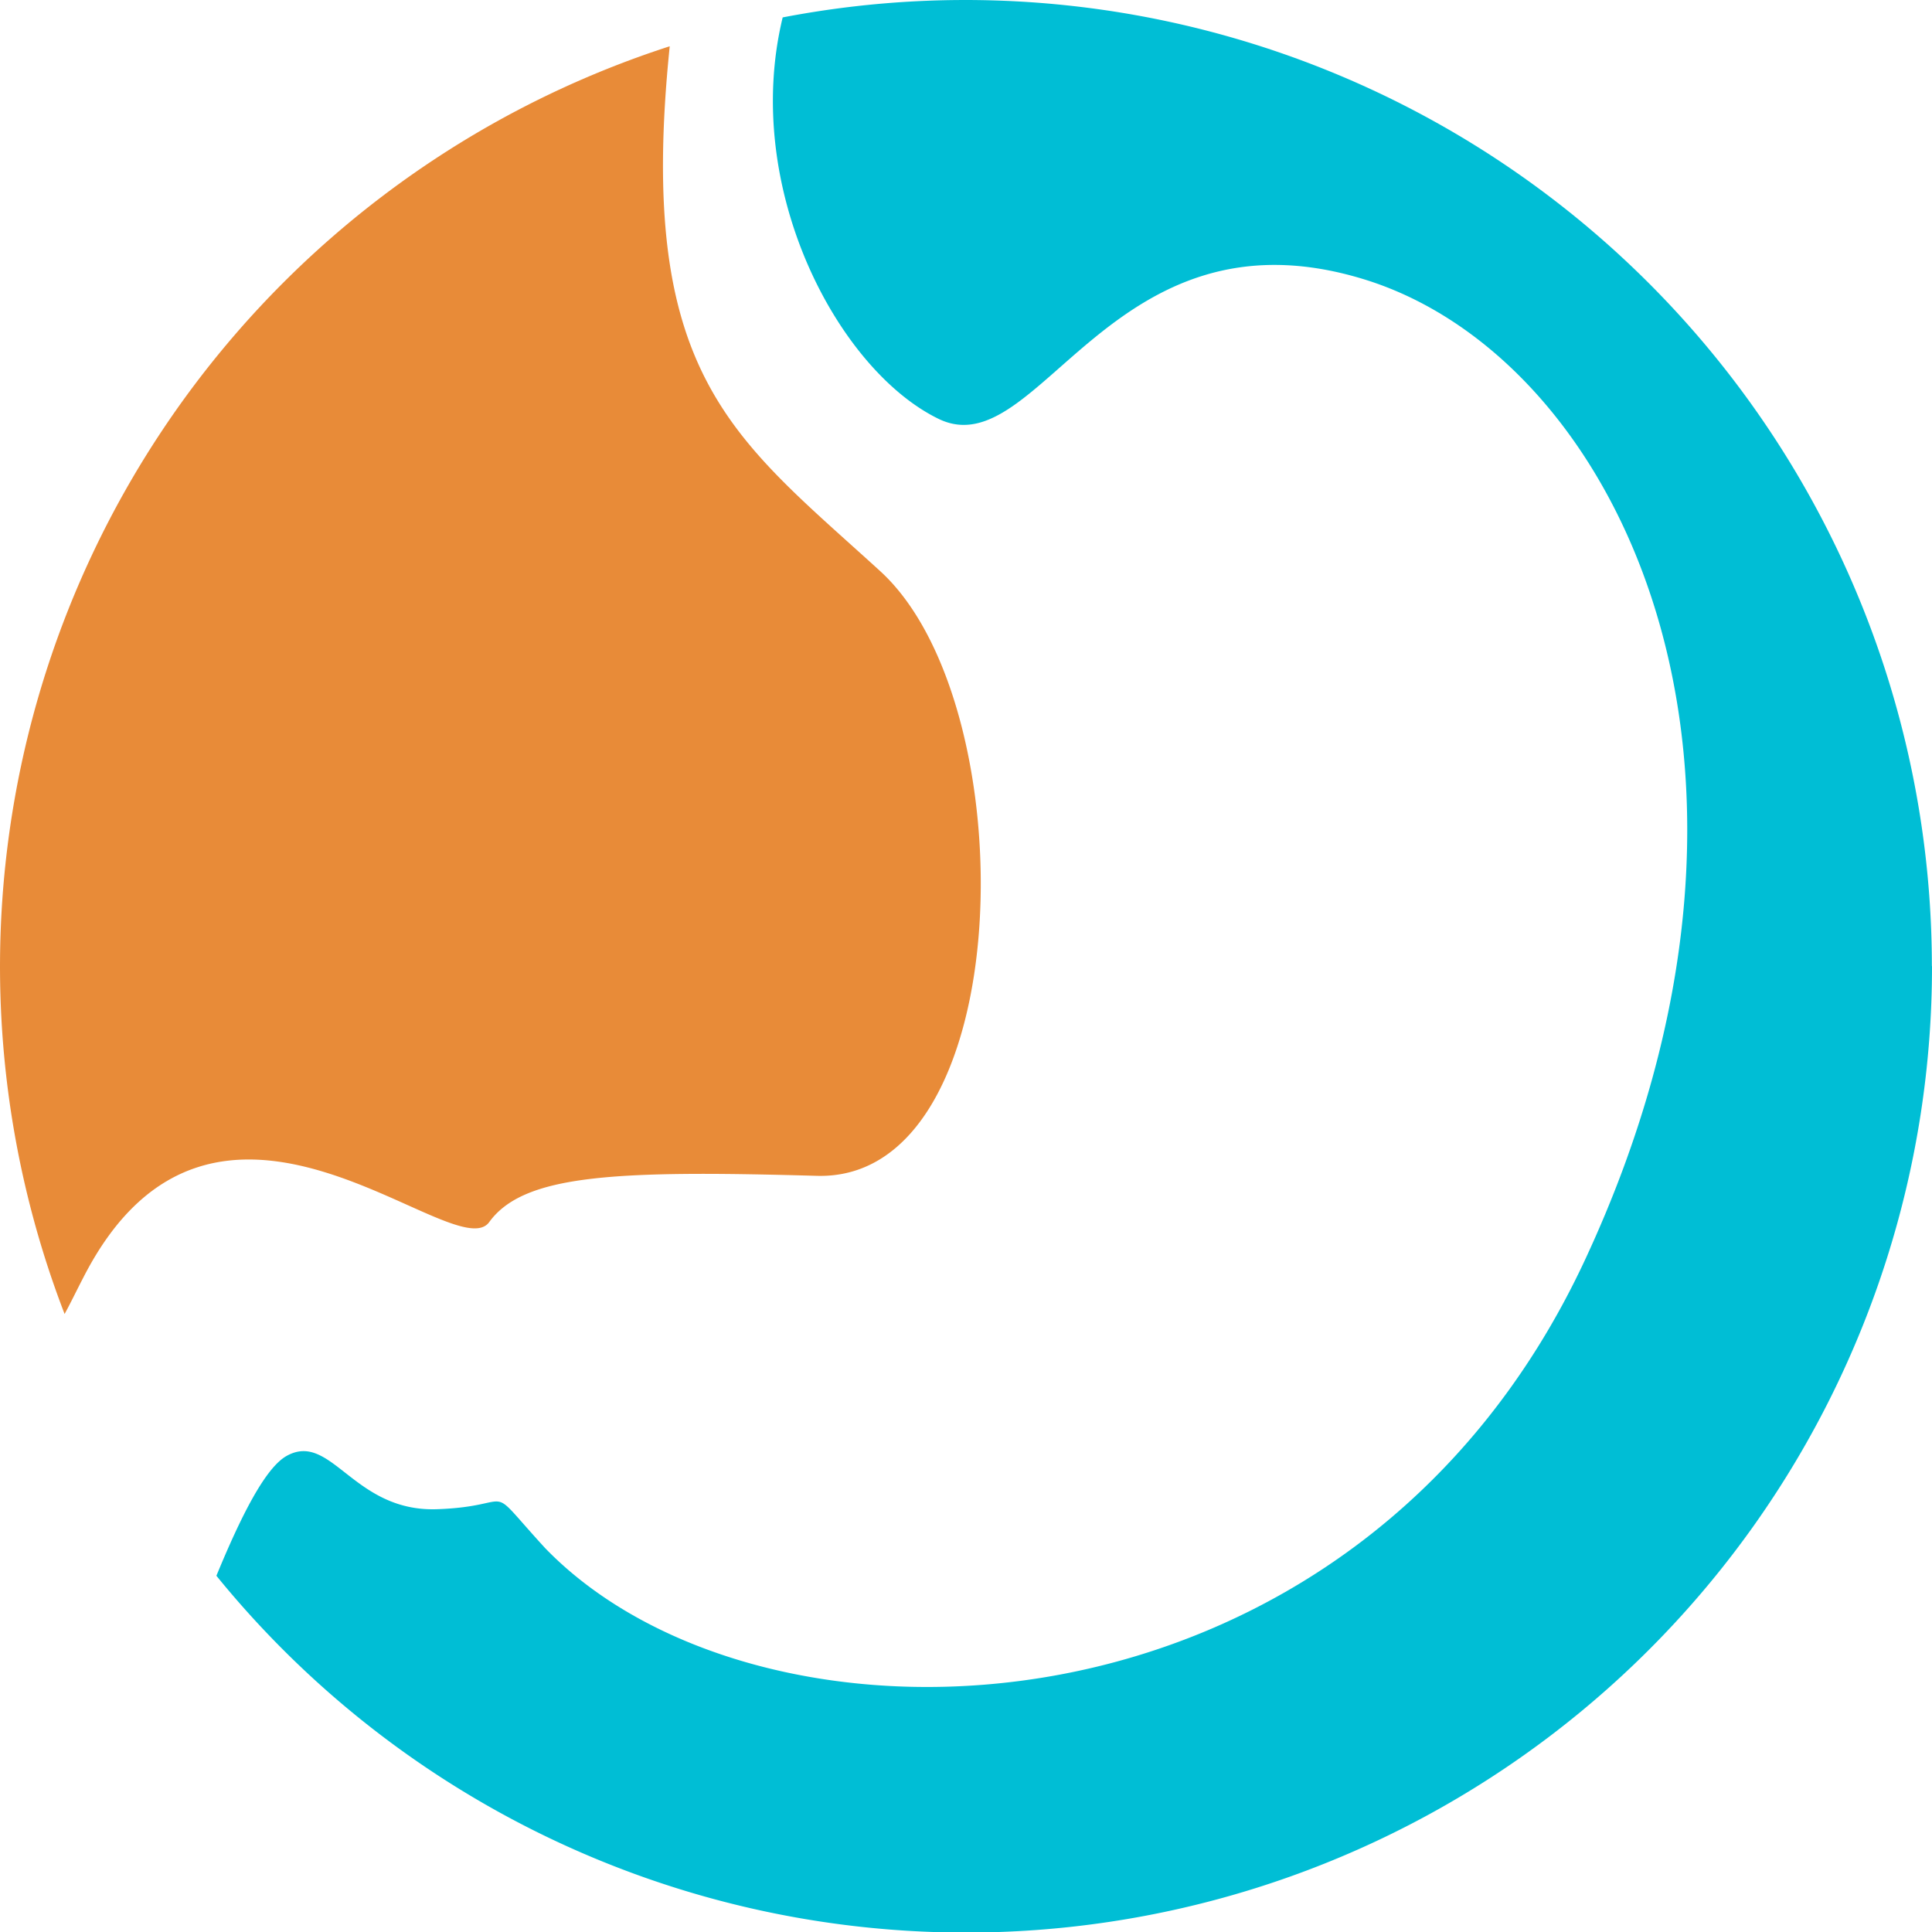
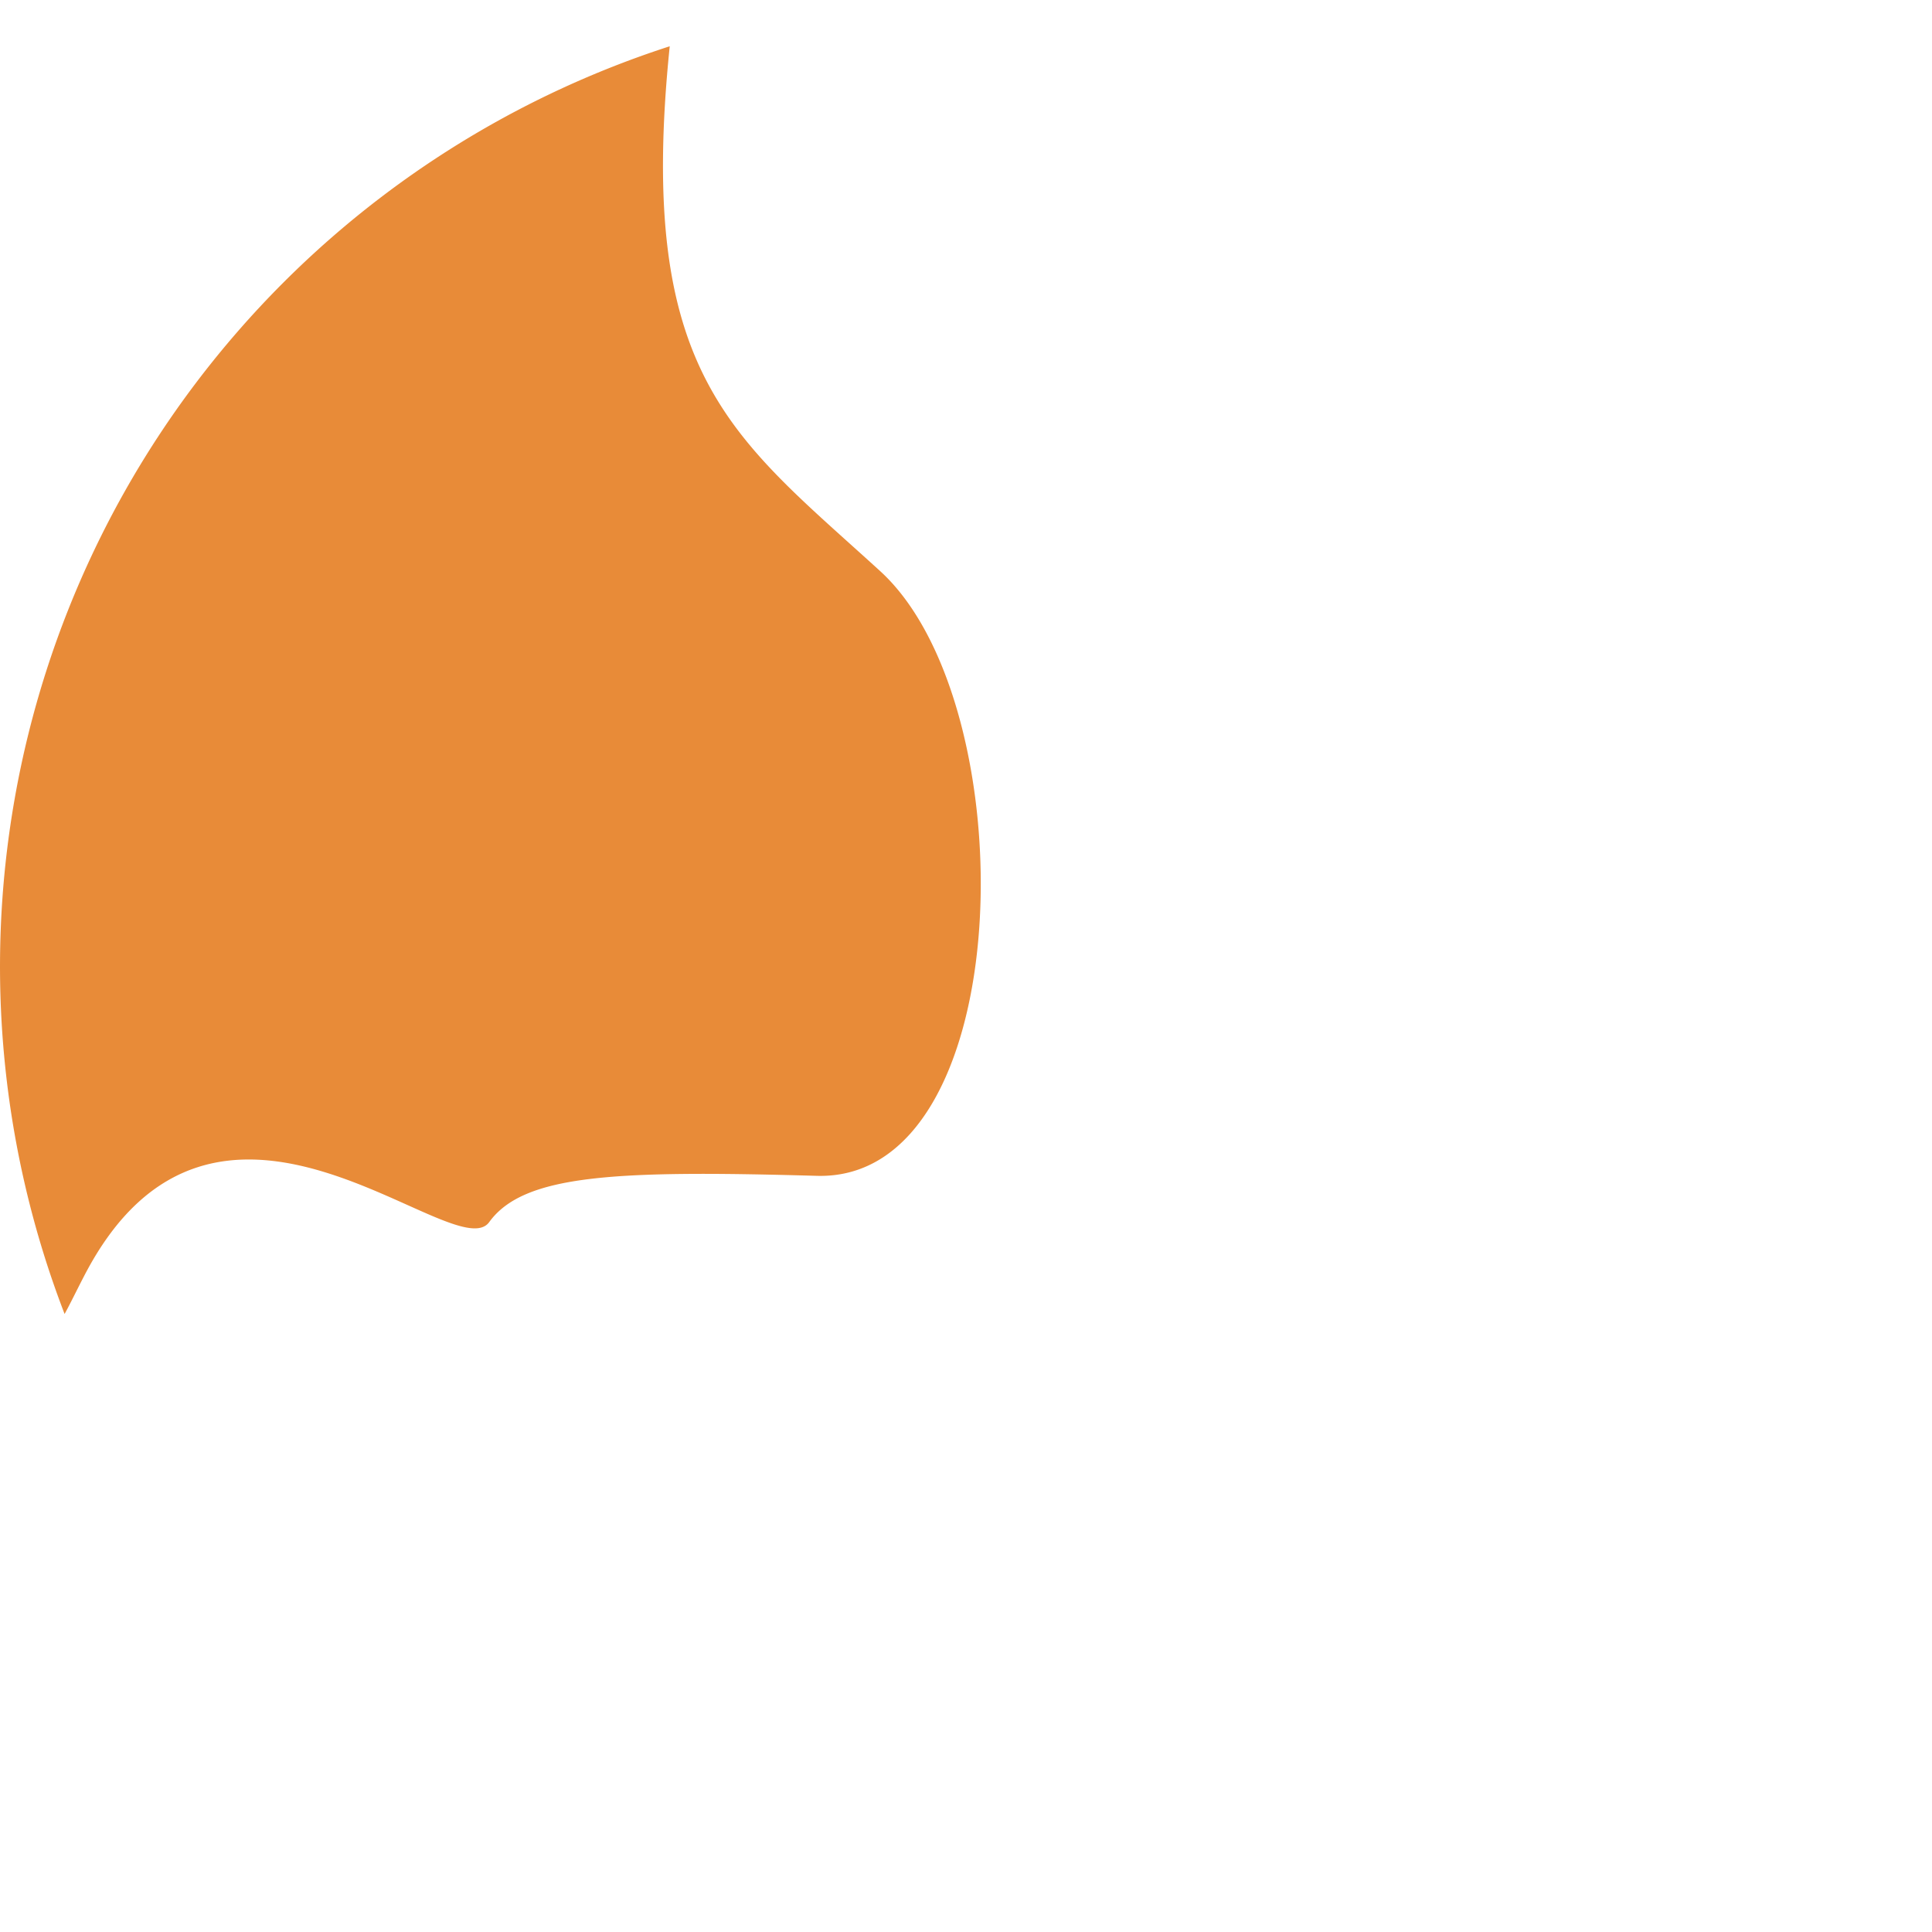
<svg xmlns="http://www.w3.org/2000/svg" data-name="Layer 1" viewBox="0 0 148.65 148.66">
-   <path fill="#00bed5" d="M148.65 74.33a74.32 74.32 0 01-132 46.91c1.84-4.46 3.74-8.31 5.42-9.23 3.44-1.89 5.11 4.33 11.55 4.11s3.44-2.33 8.33 3c16.77 17.32 62.21 16 80-22.18s2.5-69.46-17-75.45-25 14.49-32.73 10.74-15.18-17.74-12-30.89a74.37 74.37 0 0188.42 73z" />
  <path fill="#e88b38" d="M62.84 90.47c-15.54-.44-22.54-.11-25.2 3.56s-21.1-15.44-31.2 4.21c-.52 1-1 2-1.47 2.86A74.41 74.41 0 0151.53 3.56c-2.61 25.4 4.9 30.07 16.2 40.39s10.66 46.97-4.89 46.52z" />
</svg>